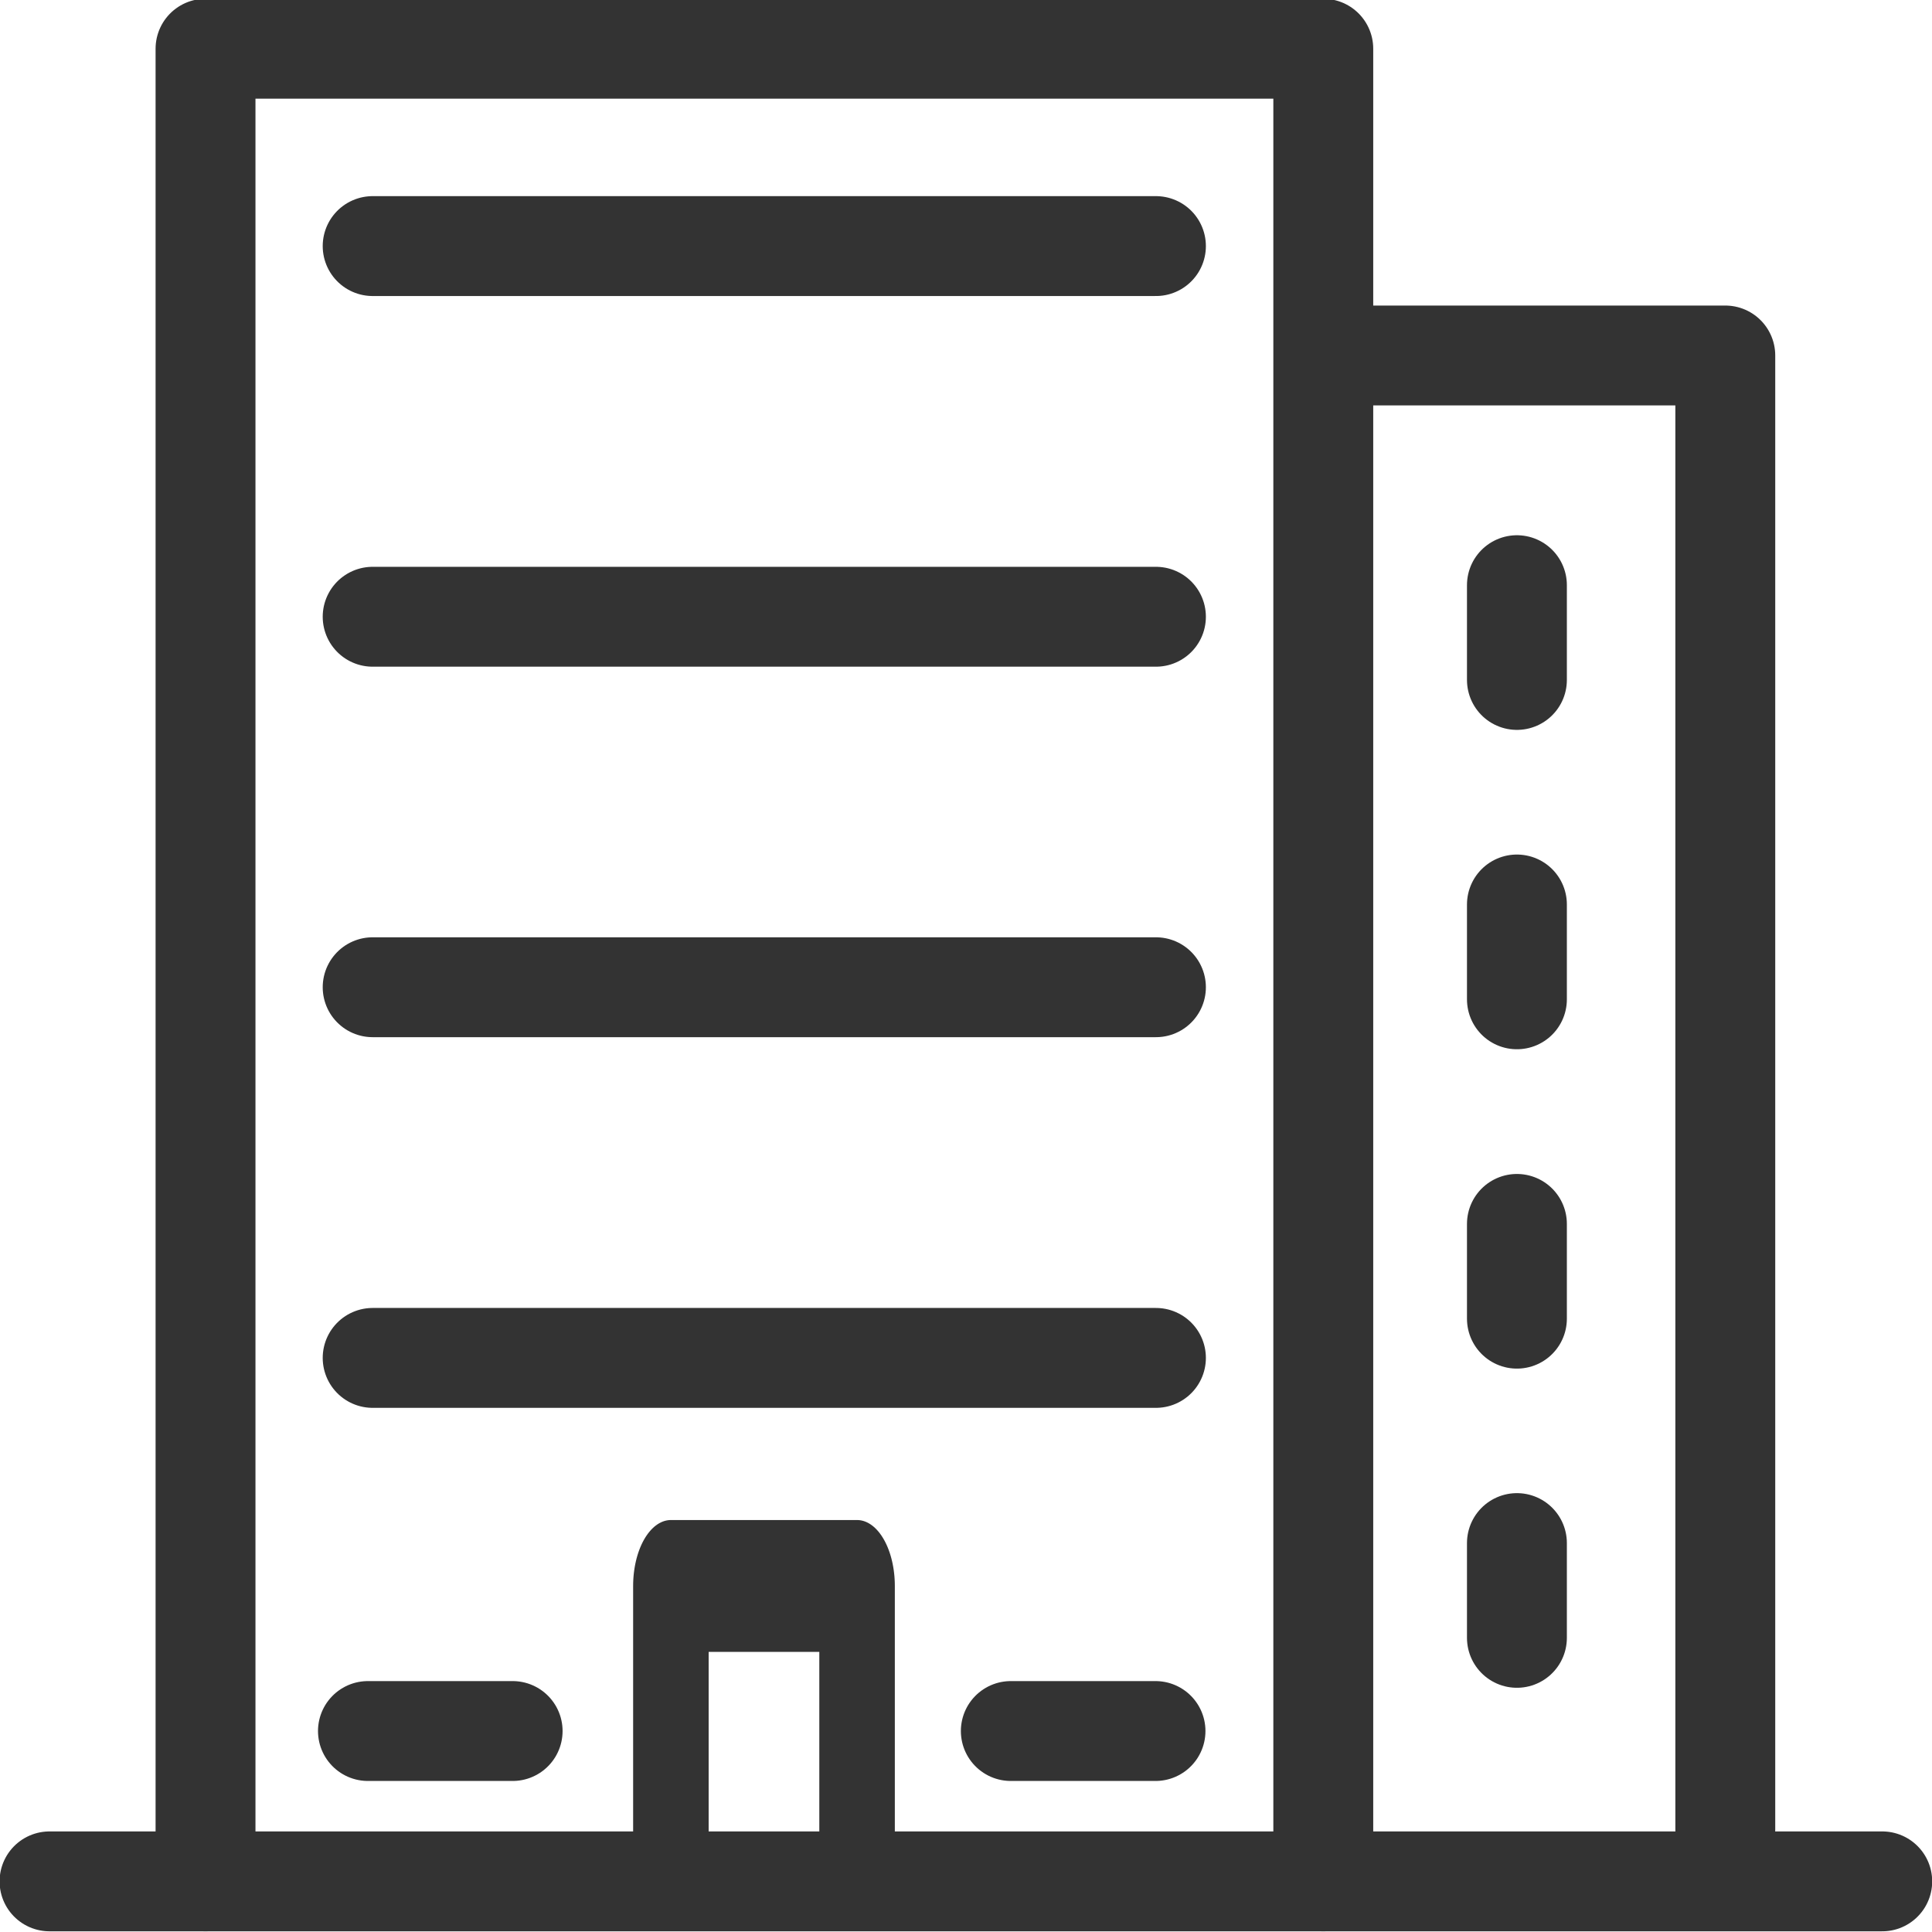
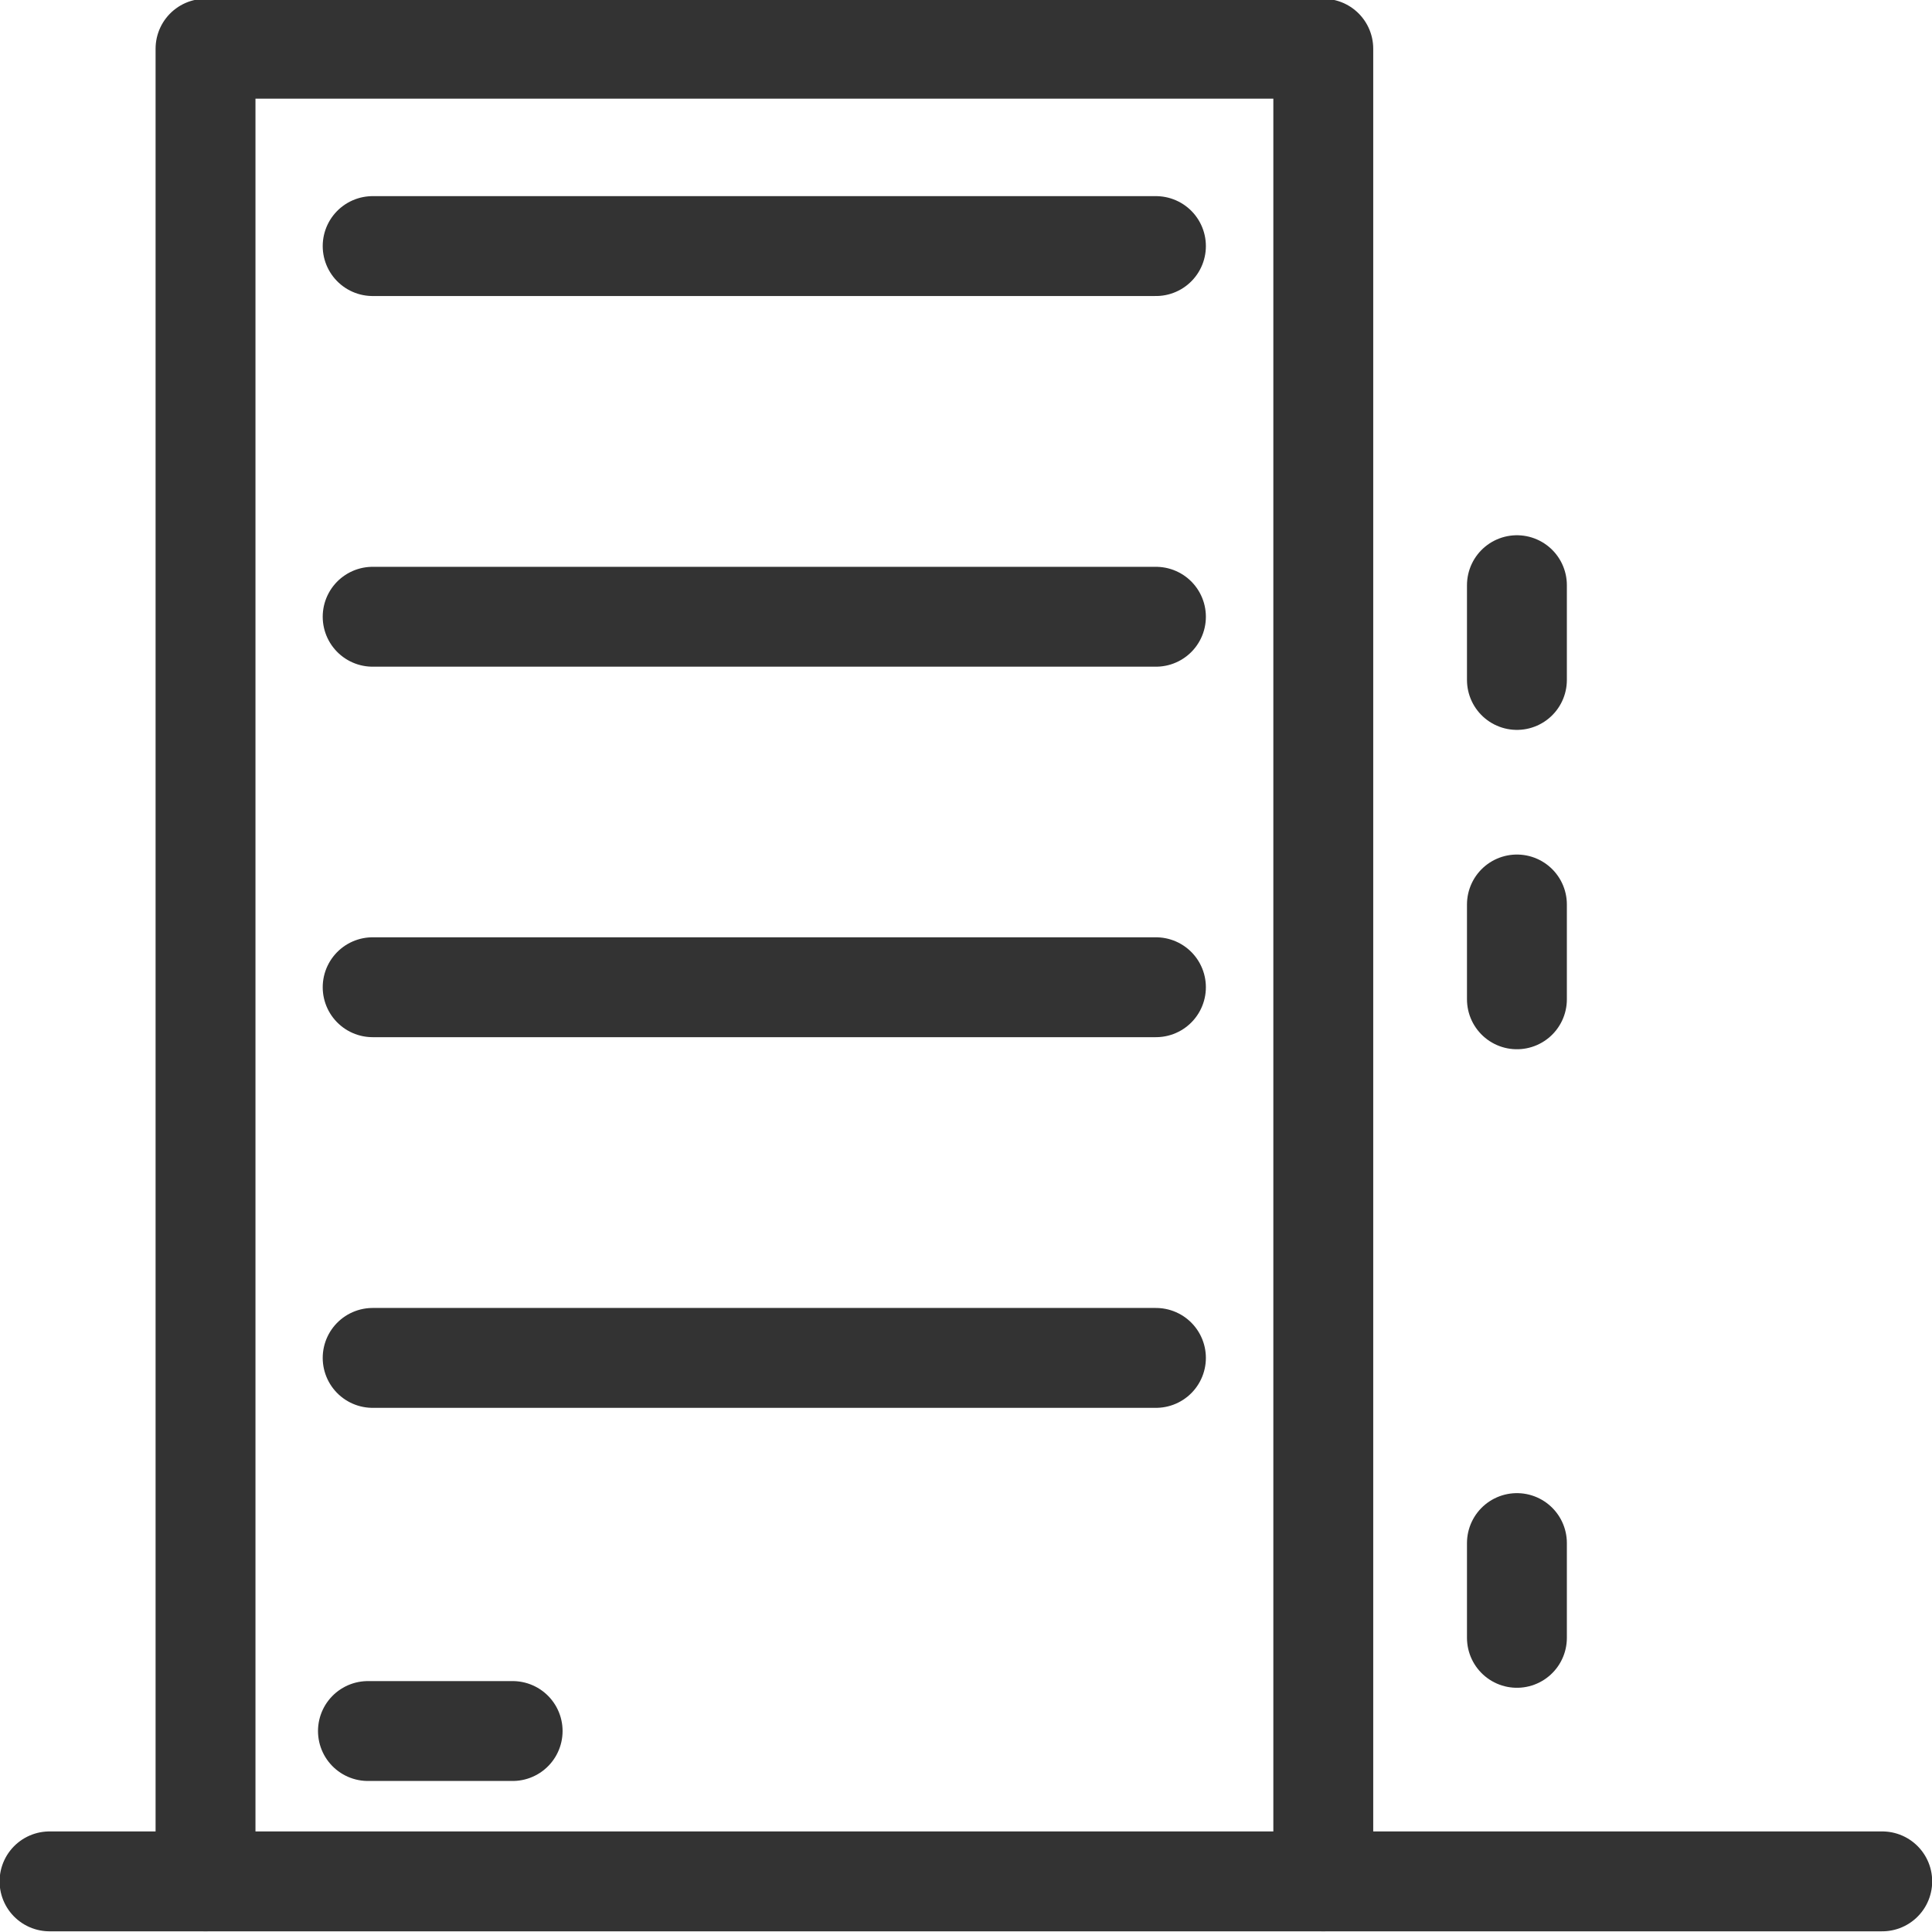
<svg xmlns="http://www.w3.org/2000/svg" width="36" height="36" viewBox="0 0 9.525 9.525" version="1.1" id="svg4651">
  <defs id="defs4645" />
  <g id="layer1">
    <g id="g6006" transform="matrix(0.93,0,0,0.93,-3.062,-0.644)">
      <g id="g2226" transform="matrix(0.353,0,0,-0.353,10.435,2.577)" style="stroke:#333333;stroke-width:1.5;stroke-linejoin:round;stroke-miterlimit:7.32;stroke-dasharray:none;stroke-opacity:1">
-         <path d="M 0,0 H 5.676 V -22.137" style="fill:none;stroke:#333333;stroke-width:1.5;stroke-linecap:round;stroke-linejoin:round;stroke-miterlimit:7.32;stroke-dasharray:none;stroke-opacity:1" id="path2228" />
-       </g>
+         </g>
      <g id="g2230" transform="matrix(0.353,0,0,-0.353,3.555,10.666)" style="stroke:#333333;stroke-width:1.5;stroke-linejoin:round;stroke-miterlimit:7.32;stroke-dasharray:none;stroke-opacity:1">
        <path d="M 0,0 H 27.523" style="fill:none;stroke:#333333;stroke-width:1.5;stroke-linecap:round;stroke-linejoin:round;stroke-miterlimit:7.32;stroke-dasharray:none;stroke-opacity:1" id="path2232" />
      </g>
      <g id="g2234" transform="matrix(0.353,0,0,-0.353,4.382,10.666)" style="stroke:#333333;stroke-width:1.5;stroke-linejoin:round;stroke-miterlimit:7.32;stroke-dasharray:none;stroke-opacity:1">
        <path d="M 0,0 V 27.522 H 16.786 V 0" style="fill:none;stroke:#333333;stroke-width:1.5;stroke-linecap:round;stroke-linejoin:round;stroke-miterlimit:7.32;stroke-dasharray:none;stroke-opacity:1" id="path2236" />
      </g>
      <g id="g2238" transform="matrix(0.319,0,0,-0.557,6.849,10.493)" style="stroke:#333333;stroke-width:1.255;stroke-linejoin:round;stroke-miterlimit:7.32;stroke-dasharray:none;stroke-opacity:1">
-         <path d="M 0,0 V 2.501 H 3.094 V 0" style="fill:none;stroke:#333333;stroke-width:1.255;stroke-linecap:round;stroke-linejoin:round;stroke-miterlimit:7.32;stroke-dasharray:none;stroke-opacity:1" id="path2240" />
-       </g>
+         </g>
      <g id="g2242" transform="matrix(0.353,0,0,-0.353,5.268,1.997)" style="stroke:#333333;stroke-width:1.5;stroke-linejoin:round;stroke-miterlimit:7.32;stroke-dasharray:none;stroke-opacity:1">
        <path d="M 0,0 H 11.763" style="fill:none;stroke:#333333;stroke-width:1.5;stroke-linecap:round;stroke-linejoin:round;stroke-miterlimit:7.32;stroke-dasharray:none;stroke-opacity:1" id="path2244" />
      </g>
      <g id="g2246" transform="matrix(0.353,0,0,-0.353,11.334,4.297)" style="stroke:#333333;stroke-width:1.5;stroke-linejoin:round;stroke-miterlimit:7.32;stroke-dasharray:none;stroke-opacity:1">
        <path d="M 0,0 V 1.423" style="fill:none;stroke:#333333;stroke-width:1.5;stroke-linecap:round;stroke-linejoin:round;stroke-miterlimit:7.32;stroke-dasharray:none;stroke-opacity:1" id="path2248" />
      </g>
      <g id="g2250" transform="matrix(0.353,0,0,-0.353,11.334,5.99)" style="stroke:#333333;stroke-width:1.5;stroke-linejoin:round;stroke-miterlimit:7.32;stroke-dasharray:none;stroke-opacity:1">
        <path d="M 0,0 V 1.424" style="fill:none;stroke:#333333;stroke-width:1.5;stroke-linecap:round;stroke-linejoin:round;stroke-miterlimit:7.32;stroke-dasharray:none;stroke-opacity:1" id="path2252" />
      </g>
      <g id="g2254" transform="matrix(0.353,0,0,-0.353,11.334,7.683)" style="stroke:#333333;stroke-width:1.5;stroke-linejoin:round;stroke-miterlimit:7.32;stroke-dasharray:none;stroke-opacity:1">
-         <path d="M 0,0 V 1.423" style="fill:none;stroke:#333333;stroke-width:1.5;stroke-linecap:round;stroke-linejoin:round;stroke-miterlimit:7.32;stroke-dasharray:none;stroke-opacity:1" id="path2256" />
-       </g>
+         </g>
      <g id="g2258" transform="matrix(0.353,0,0,-0.353,11.334,9.375)" style="stroke:#333333;stroke-width:1.5;stroke-linejoin:round;stroke-miterlimit:7.32;stroke-dasharray:none;stroke-opacity:1">
        <path d="M 0,0 V 1.423" style="fill:none;stroke:#333333;stroke-width:1.5;stroke-linecap:round;stroke-linejoin:round;stroke-miterlimit:7.32;stroke-dasharray:none;stroke-opacity:1" id="path2260" />
      </g>
      <g id="g2266" transform="matrix(0.353,0,0,-0.353,5.268,3.962)" style="stroke:#333333;stroke-width:1.5;stroke-linejoin:round;stroke-miterlimit:7.32;stroke-dasharray:none;stroke-opacity:1">
        <path d="M 0,0 H 11.763" style="fill:none;stroke:#333333;stroke-width:1.5;stroke-linecap:round;stroke-linejoin:round;stroke-miterlimit:7.32;stroke-dasharray:none;stroke-opacity:1" id="path2268" />
      </g>
      <g id="g2274" transform="matrix(0.353,0,0,-0.353,5.268,5.926)" style="stroke:#333333;stroke-width:1.5;stroke-linejoin:round;stroke-miterlimit:7.32;stroke-dasharray:none;stroke-opacity:1">
        <path d="M 0,0 H 11.763" style="fill:none;stroke:#333333;stroke-width:1.5;stroke-linecap:round;stroke-linejoin:round;stroke-miterlimit:7.32;stroke-dasharray:none;stroke-opacity:1" id="path2276" />
      </g>
      <g id="g2282" transform="matrix(0.353,0,0,-0.353,5.268,7.891)" style="stroke:#333333;stroke-width:1.5;stroke-linejoin:round;stroke-miterlimit:7.32;stroke-dasharray:none;stroke-opacity:1">
        <path d="M 0,0 H 11.763" style="fill:none;stroke:#333333;stroke-width:1.5;stroke-linecap:round;stroke-linejoin:round;stroke-miterlimit:7.32;stroke-dasharray:none;stroke-opacity:1" id="path2284" />
      </g>
      <g id="g2290" transform="matrix(0.353,0,0,-0.353,5.243,9.869)" style="stroke:#333333;stroke-width:1.5;stroke-linejoin:round;stroke-miterlimit:7.32;stroke-dasharray:none;stroke-opacity:1">
        <path d="M 0,0 H 2.173" style="fill:none;stroke:#333333;stroke-width:1.5;stroke-linecap:round;stroke-linejoin:round;stroke-miterlimit:7.32;stroke-dasharray:none;stroke-opacity:1" id="path2292" />
      </g>
      <g id="g2294" transform="matrix(0.353,0,0,-0.353,8.651,9.869)" style="stroke:#333333;stroke-width:1.5;stroke-linejoin:round;stroke-miterlimit:7.32;stroke-dasharray:none;stroke-opacity:1">
-         <path d="M 0,0 H 2.173" style="fill:none;stroke:#333333;stroke-width:1.5;stroke-linecap:round;stroke-linejoin:round;stroke-miterlimit:7.32;stroke-dasharray:none;stroke-opacity:1" id="path2296" />
-       </g>
+         </g>
    </g>
  </g>
</svg>